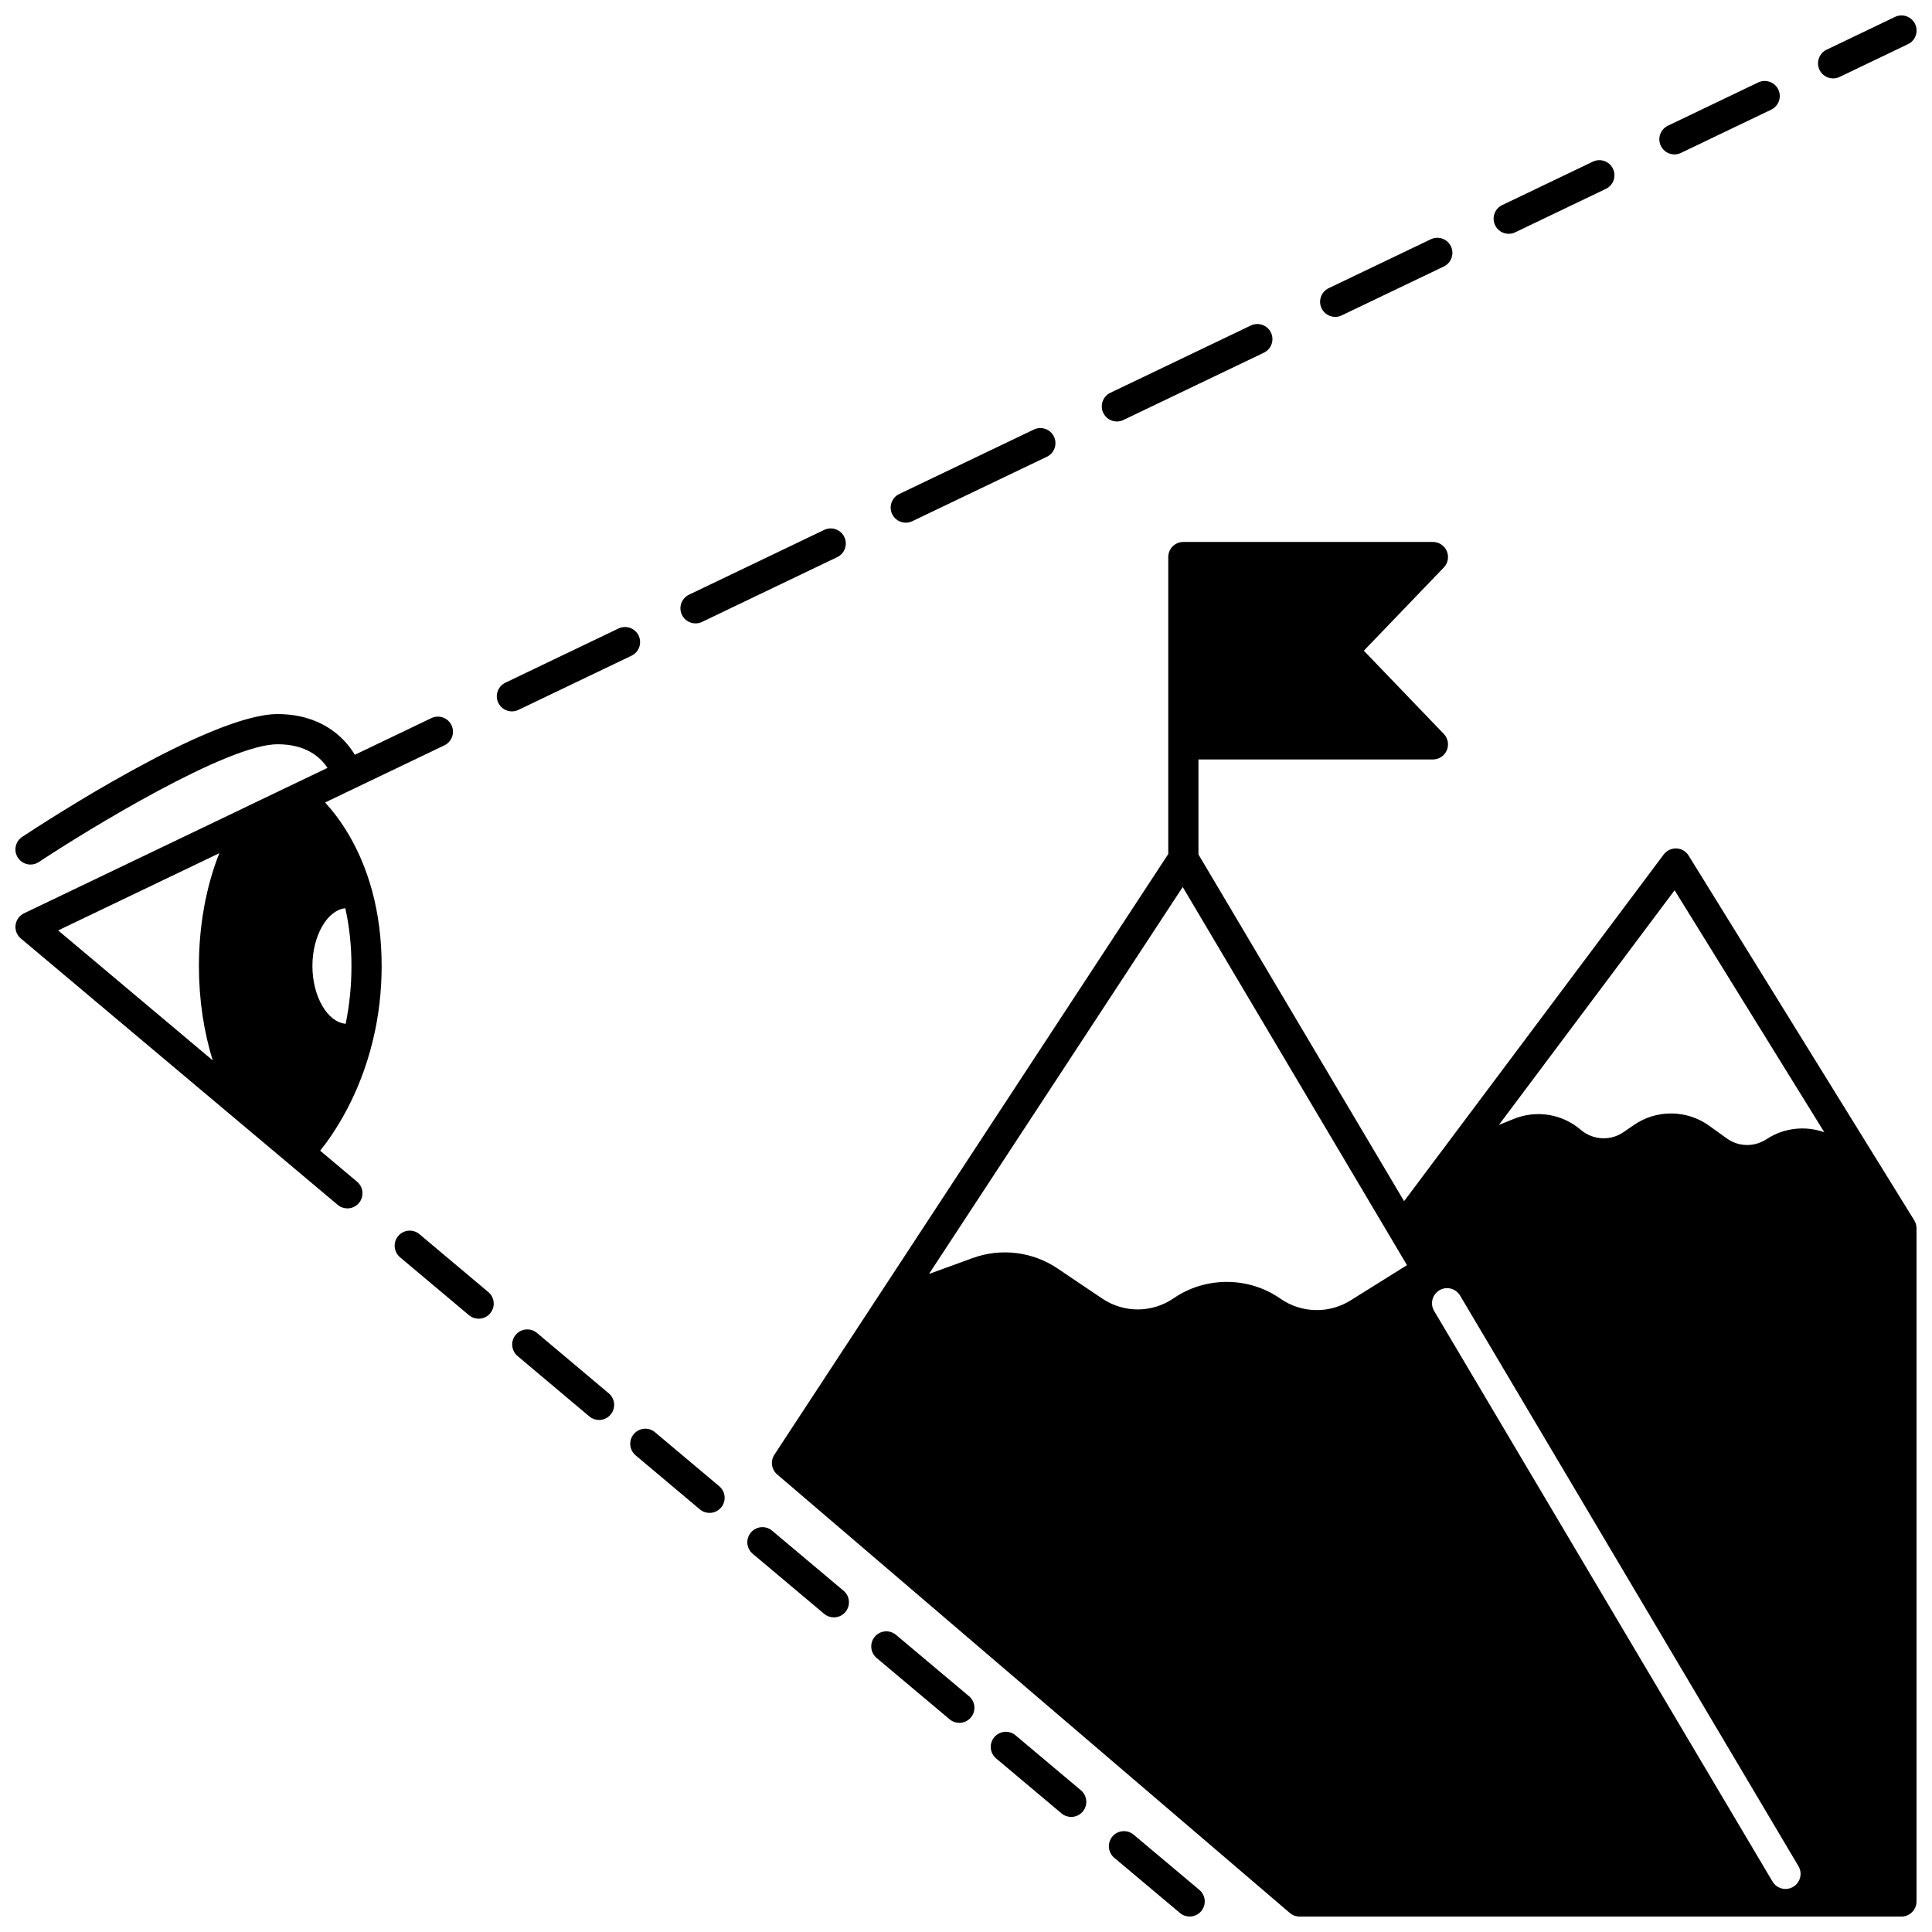
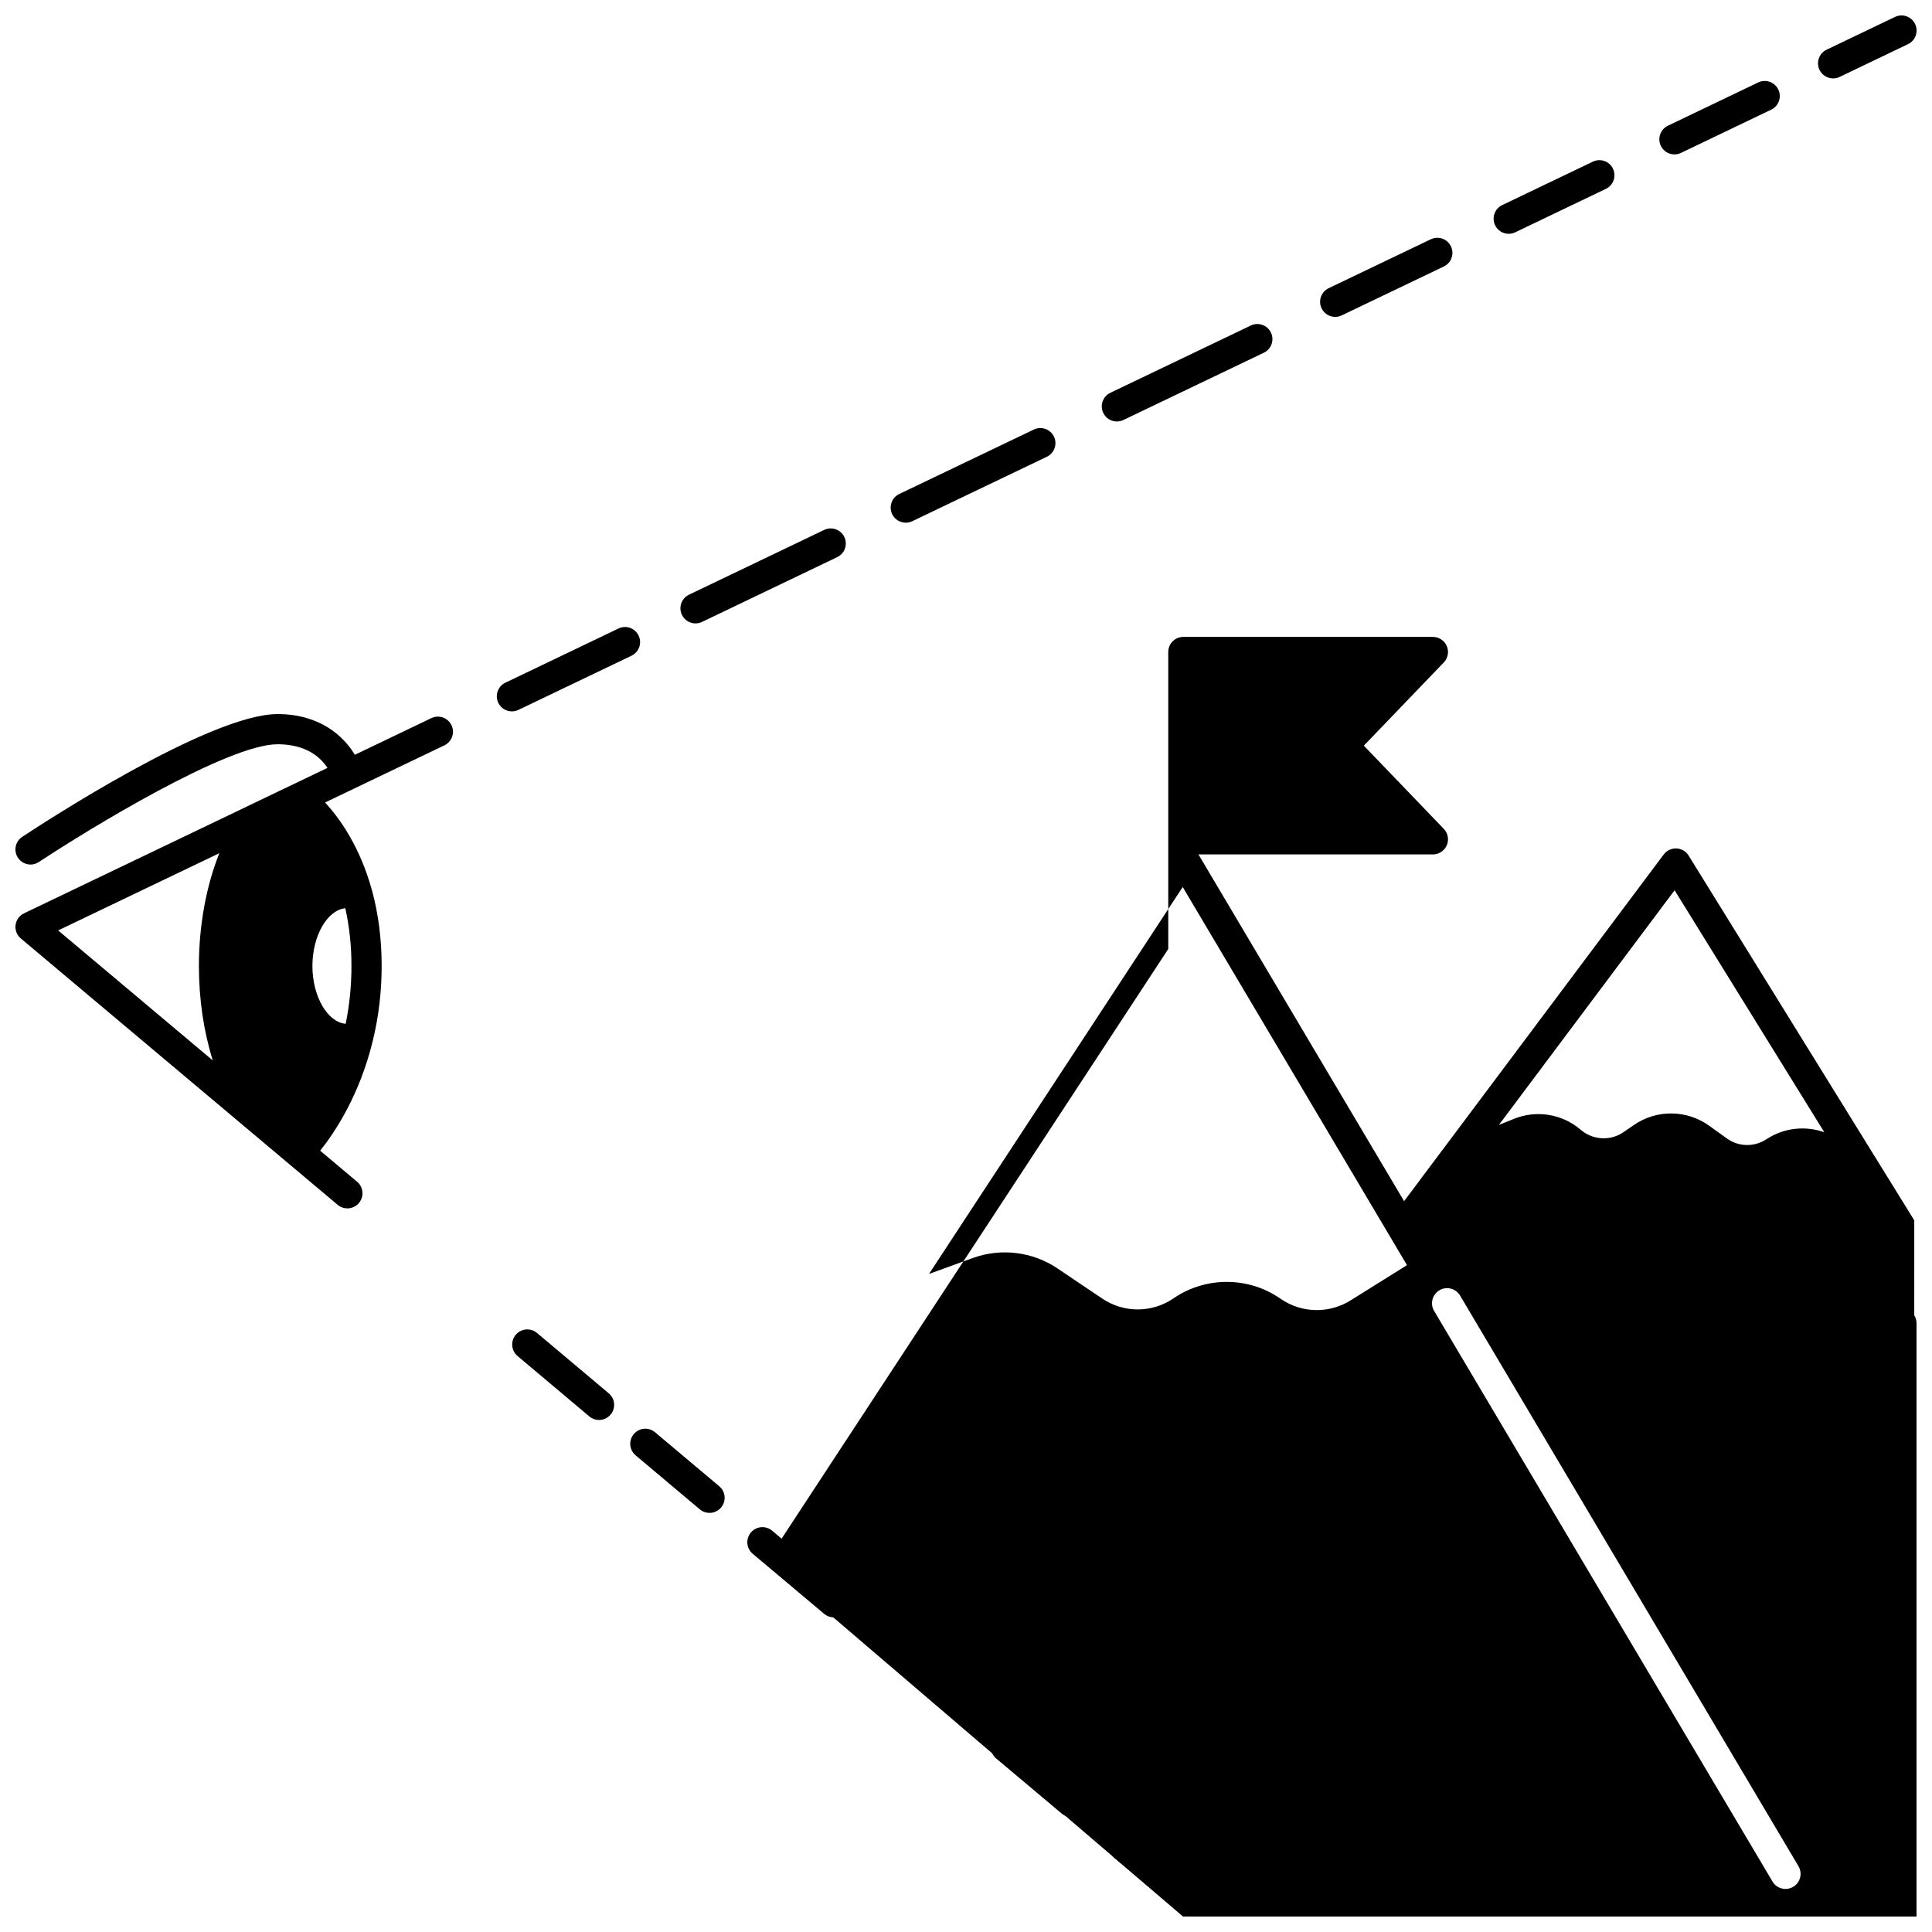
<svg xmlns="http://www.w3.org/2000/svg" width="800px" height="800px" version="1.1" viewBox="144 144 512 512">
  <defs>
    <clipPath id="d">
      <path d="m437 629h27v22.902h-27z" />
    </clipPath>
    <clipPath id="c">
      <path d="m625 148.09h26.902v16.906h-26.902z" />
    </clipPath>
    <clipPath id="b">
      <path d="m148.09 333h116.91v132h-116.91z" />
    </clipPath>
    <clipPath id="a">
      <path d="m348 287h303.9v364.9h-303.9z" />
    </clipPath>
  </defs>
  <g clip-path="url(#d)">
    <path d="m444.43 630.21c-1.691-1.422-4.215-1.203-5.633 0.488-1.422 1.691-1.203 4.211 0.488 5.633l17.414 14.633c0.75 0.629 1.664 0.938 2.57 0.938 1.141 0 2.273-0.484 3.062-1.426 1.422-1.691 1.203-4.211-0.488-5.633z" />
  </g>
  <path d="m413.13 603.88c-1.688-1.422-4.211-1.203-5.633 0.488-1.422 1.691-1.203 4.211 0.488 5.633l17.324 14.566c0.75 0.629 1.664 0.938 2.57 0.938 1.141 0 2.269-0.484 3.062-1.426 1.422-1.691 1.203-4.211-0.488-5.633z" />
-   <path d="m381.46 577.26c-1.691-1.422-4.215-1.203-5.633 0.488-1.422 1.691-1.203 4.211 0.488 5.633l19.344 16.254c0.75 0.629 1.664 0.938 2.57 0.938 1.141 0 2.273-0.484 3.062-1.426 1.422-1.691 1.203-4.211-0.488-5.633z" />
  <path d="m348.62 549.65c-1.688-1.422-4.211-1.203-5.633 0.488-1.422 1.691-1.203 4.215 0.488 5.633l18.934 15.914c0.75 0.629 1.664 0.938 2.57 0.938 1.141 0 2.269-0.484 3.062-1.426 1.422-1.691 1.203-4.215-0.488-5.633z" />
  <path d="m317.59 523.56c-1.688-1.422-4.211-1.203-5.633 0.488-1.422 1.688-1.203 4.211 0.488 5.633l17.023 14.316c0.75 0.629 1.664 0.938 2.57 0.938 1.141 0 2.269-0.484 3.062-1.426 1.422-1.688 1.203-4.211-0.488-5.633z" />
  <path d="m286.31 497.25c-1.691-1.422-4.211-1.207-5.633 0.484-1.422 1.688-1.203 4.211 0.484 5.633l19.023 16.004c0.75 0.629 1.664 0.938 2.57 0.938 1.141 0 2.269-0.484 3.062-1.426 1.422-1.688 1.203-4.211-0.484-5.633z" />
-   <path d="m255.16 471.07c-1.688-1.422-4.211-1.203-5.633 0.488-1.422 1.691-1.203 4.215 0.488 5.633l18.254 15.344c0.75 0.629 1.664 0.938 2.57 0.938 1.141 0 2.269-0.484 3.062-1.426 1.422-1.691 1.203-4.215-0.488-5.633z" />
  <path d="m311.36 317.77c1.992-0.953 2.832-3.344 1.879-5.332-0.953-1.992-3.34-2.832-5.332-1.879l-29.977 14.363c-1.992 0.953-2.832 3.344-1.879 5.332 0.688 1.434 2.117 2.269 3.609 2.269 0.578 0 1.168-0.125 1.727-0.395z" />
  <path d="m328.32 309.21c0.578 0 1.168-0.125 1.727-0.395l35.828-17.172c1.992-0.953 2.832-3.344 1.879-5.332-0.957-1.992-3.34-2.832-5.336-1.879l-35.828 17.172c-1.992 0.953-2.832 3.344-1.879 5.332 0.691 1.438 2.121 2.273 3.609 2.273z" />
  <path d="m384.04 282.52c0.578 0 1.168-0.125 1.723-0.395l35.668-17.082c1.992-0.953 2.832-3.34 1.879-5.332-0.953-1.992-3.344-2.832-5.332-1.879l-35.668 17.082c-1.992 0.953-2.832 3.34-1.879 5.332 0.688 1.434 2.117 2.273 3.609 2.273z" />
  <path d="m439.98 255.7c0.578 0 1.168-0.125 1.727-0.395l37.227-17.832c1.992-0.953 2.832-3.34 1.879-5.332-0.953-1.992-3.34-2.832-5.332-1.879l-37.227 17.832c-1.992 0.953-2.832 3.34-1.879 5.332 0.688 1.438 2.117 2.273 3.606 2.273z" />
  <path d="m497.84 227.98c0.578 0 1.168-0.125 1.723-0.395l27.07-12.965c1.992-0.953 2.832-3.34 1.879-5.332-0.953-1.992-3.34-2.832-5.332-1.879l-27.07 12.965c-1.992 0.953-2.832 3.34-1.879 5.332 0.688 1.438 2.117 2.273 3.609 2.273z" />
  <path d="m543.82 205.96c0.578 0 1.168-0.125 1.727-0.395l24.031-11.516c1.992-0.953 2.832-3.344 1.879-5.332-0.953-1.992-3.34-2.832-5.332-1.879l-24.031 11.516c-1.992 0.953-2.832 3.344-1.879 5.332 0.684 1.434 2.113 2.273 3.606 2.273z" />
  <path d="m587.74 184.92c0.578 0 1.168-0.125 1.727-0.395l23.922-11.465c1.992-0.953 2.832-3.344 1.879-5.332-0.953-1.992-3.34-2.832-5.332-1.879l-23.922 11.465c-1.992 0.953-2.832 3.344-1.879 5.332 0.684 1.438 2.117 2.273 3.606 2.273z" />
  <g clip-path="url(#c)">
    <path d="m629.79 164.78c0.578 0 1.168-0.125 1.727-0.395l18.125-8.688c1.992-0.953 2.832-3.344 1.879-5.332-0.953-1.992-3.34-2.832-5.332-1.879l-18.125 8.688c-1.992 0.953-2.832 3.344-1.879 5.332 0.684 1.434 2.113 2.273 3.606 2.273z" />
  </g>
  <g clip-path="url(#b)">
    <path d="m242.55 379.86c0-0.004-0.004-0.008-0.004-0.012-3.148-11.441-8.5-18.941-12.387-23.184l7.633-3.656c0.016-0.008 0.027-0.012 0.039-0.02l23.941-11.469c1.992-0.953 2.832-3.344 1.879-5.332-0.953-1.992-3.34-2.832-5.332-1.879l-20.285 9.719c-3.012-5.059-9.379-10.789-20.48-10.789-18.008 0-62.641 29.211-67.672 32.543-1.844 1.219-2.348 3.699-1.125 5.539 0.77 1.16 2.043 1.793 3.336 1.793 0.758 0 1.523-0.215 2.203-0.664 13.109-8.684 50.035-31.215 63.258-31.215 7.688 0 11.461 3.551 13.23 6.266l-21.227 10.168c-0.027 0.016-0.051 0.035-0.078 0.047l-59.117 28.324c-1.227 0.586-2.066 1.754-2.238 3.102s0.355 2.691 1.395 3.562l83.969 70.594c0.75 0.629 1.664 0.938 2.57 0.938 1.141 0 2.269-0.484 3.062-1.426 1.422-1.691 1.203-4.211-0.484-5.637l-9.789-8.227c3.812-4.766 10.422-14.609 13.934-29.082 0.02-0.082 0.035-0.164 0.059-0.25 0-0.008 0.004-0.016 0.008-0.027 1.52-6.293 2.293-12.879 2.293-19.59 0-7.066-0.859-13.801-2.551-20.016-0.016-0.039-0.027-0.078-0.039-0.121zm-42.164 45.16-40.977-34.449 42.715-20.465c-3.496 8.773-5.41 19.141-5.41 29.891 0 8.898 1.289 17.426 3.672 25.023zm35.219-9.707c-4.82-0.41-8.812-7.246-8.812-15.316 0-8.016 3.938-14.812 8.715-15.305 1.078 4.801 1.629 9.934 1.629 15.305 0.004 5.231-0.516 10.367-1.531 15.316z" />
  </g>
  <g clip-path="url(#a)">
-     <path d="m651.3 467.4-59.797-96.664c-0.695-1.125-1.902-1.832-3.223-1.891-1.309-0.051-2.586 0.539-3.379 1.598l-58.613 78.285c-0.016 0.02-0.035 0.035-0.055 0.059l-10.133 13.539-54.5-91.898v-25.164h62.137c1.602 0 3.051-0.957 3.68-2.434 0.629-1.473 0.316-3.184-0.797-4.336l-21.188-22.051 21.188-22.051c1.109-1.156 1.426-2.863 0.797-4.336-0.629-1.473-2.074-2.434-3.68-2.434h-66.137c-2.207 0-4 1.789-4 4v78.707l-104.38 159.18c-1.105 1.684-0.785 3.922 0.742 5.231l135.85 116.21c0.727 0.617 1.645 0.961 2.602 0.961h133.1l26.383-0.004c2.207 0 4-1.789 4-4v-178.4c0-0.742-0.207-1.469-0.598-2.102zm-149.4 21.23c-2.684 1.672-5.773 2.555-8.934 2.555-3.473 0-6.809-1.047-9.648-3.031-8.383-5.848-19.707-5.922-28.191-0.172l-0.152 0.105c-5.727 3.891-13.141 3.902-18.891 0.031l-11.879-8c-6.578-4.418-14.945-5.441-22.379-2.738l-11.629 4.227 67.234-102.54 54.828 92.438c0.004 0.008 0.008 0.016 0.012 0.02l0.008 0.012 4.586 7.742zm117.31 155.4c-0.641 0.379-1.344 0.562-2.035 0.562-1.367 0-2.695-0.699-3.441-1.961l-89.676-151.22c-1.125-1.898-0.5-4.352 1.398-5.477 1.898-1.129 4.352-0.5 5.477 1.398l89.676 151.22c1.129 1.898 0.5 4.352-1.398 5.477zm-6.832-198.28-0.344 0.211c-3.231 2.07-7.328 1.961-10.441-0.289l-4.66-3.352c-5.926-4.254-13.941-4.328-19.93-0.188l-2.731 1.879c-1.555 1.078-3.379 1.645-5.281 1.645-2.223 0-4.375-0.793-6.055-2.234-4.93-4.223-11.727-5.34-17.746-2.91l-3.965 1.598 46.559-62.184 39.672 64.129c-5.027-1.785-10.621-1.164-15.078 1.695z" />
+     <path d="m651.3 467.4-59.797-96.664c-0.695-1.125-1.902-1.832-3.223-1.891-1.309-0.051-2.586 0.539-3.379 1.598l-58.613 78.285c-0.016 0.02-0.035 0.035-0.055 0.059l-10.133 13.539-54.5-91.898h62.137c1.602 0 3.051-0.957 3.68-2.434 0.629-1.473 0.316-3.184-0.797-4.336l-21.188-22.051 21.188-22.051c1.109-1.156 1.426-2.863 0.797-4.336-0.629-1.473-2.074-2.434-3.68-2.434h-66.137c-2.207 0-4 1.789-4 4v78.707l-104.38 159.18c-1.105 1.684-0.785 3.922 0.742 5.231l135.85 116.21c0.727 0.617 1.645 0.961 2.602 0.961h133.1l26.383-0.004c2.207 0 4-1.789 4-4v-178.4c0-0.742-0.207-1.469-0.598-2.102zm-149.4 21.23c-2.684 1.672-5.773 2.555-8.934 2.555-3.473 0-6.809-1.047-9.648-3.031-8.383-5.848-19.707-5.922-28.191-0.172l-0.152 0.105c-5.727 3.891-13.141 3.902-18.891 0.031l-11.879-8c-6.578-4.418-14.945-5.441-22.379-2.738l-11.629 4.227 67.234-102.54 54.828 92.438c0.004 0.008 0.008 0.016 0.012 0.02l0.008 0.012 4.586 7.742zm117.31 155.4c-0.641 0.379-1.344 0.562-2.035 0.562-1.367 0-2.695-0.699-3.441-1.961l-89.676-151.22c-1.125-1.898-0.5-4.352 1.398-5.477 1.898-1.129 4.352-0.5 5.477 1.398l89.676 151.22c1.129 1.898 0.5 4.352-1.398 5.477zm-6.832-198.28-0.344 0.211c-3.231 2.07-7.328 1.961-10.441-0.289l-4.66-3.352c-5.926-4.254-13.941-4.328-19.93-0.188l-2.731 1.879c-1.555 1.078-3.379 1.645-5.281 1.645-2.223 0-4.375-0.793-6.055-2.234-4.93-4.223-11.727-5.34-17.746-2.91l-3.965 1.598 46.559-62.184 39.672 64.129c-5.027-1.785-10.621-1.164-15.078 1.695z" />
  </g>
</svg>